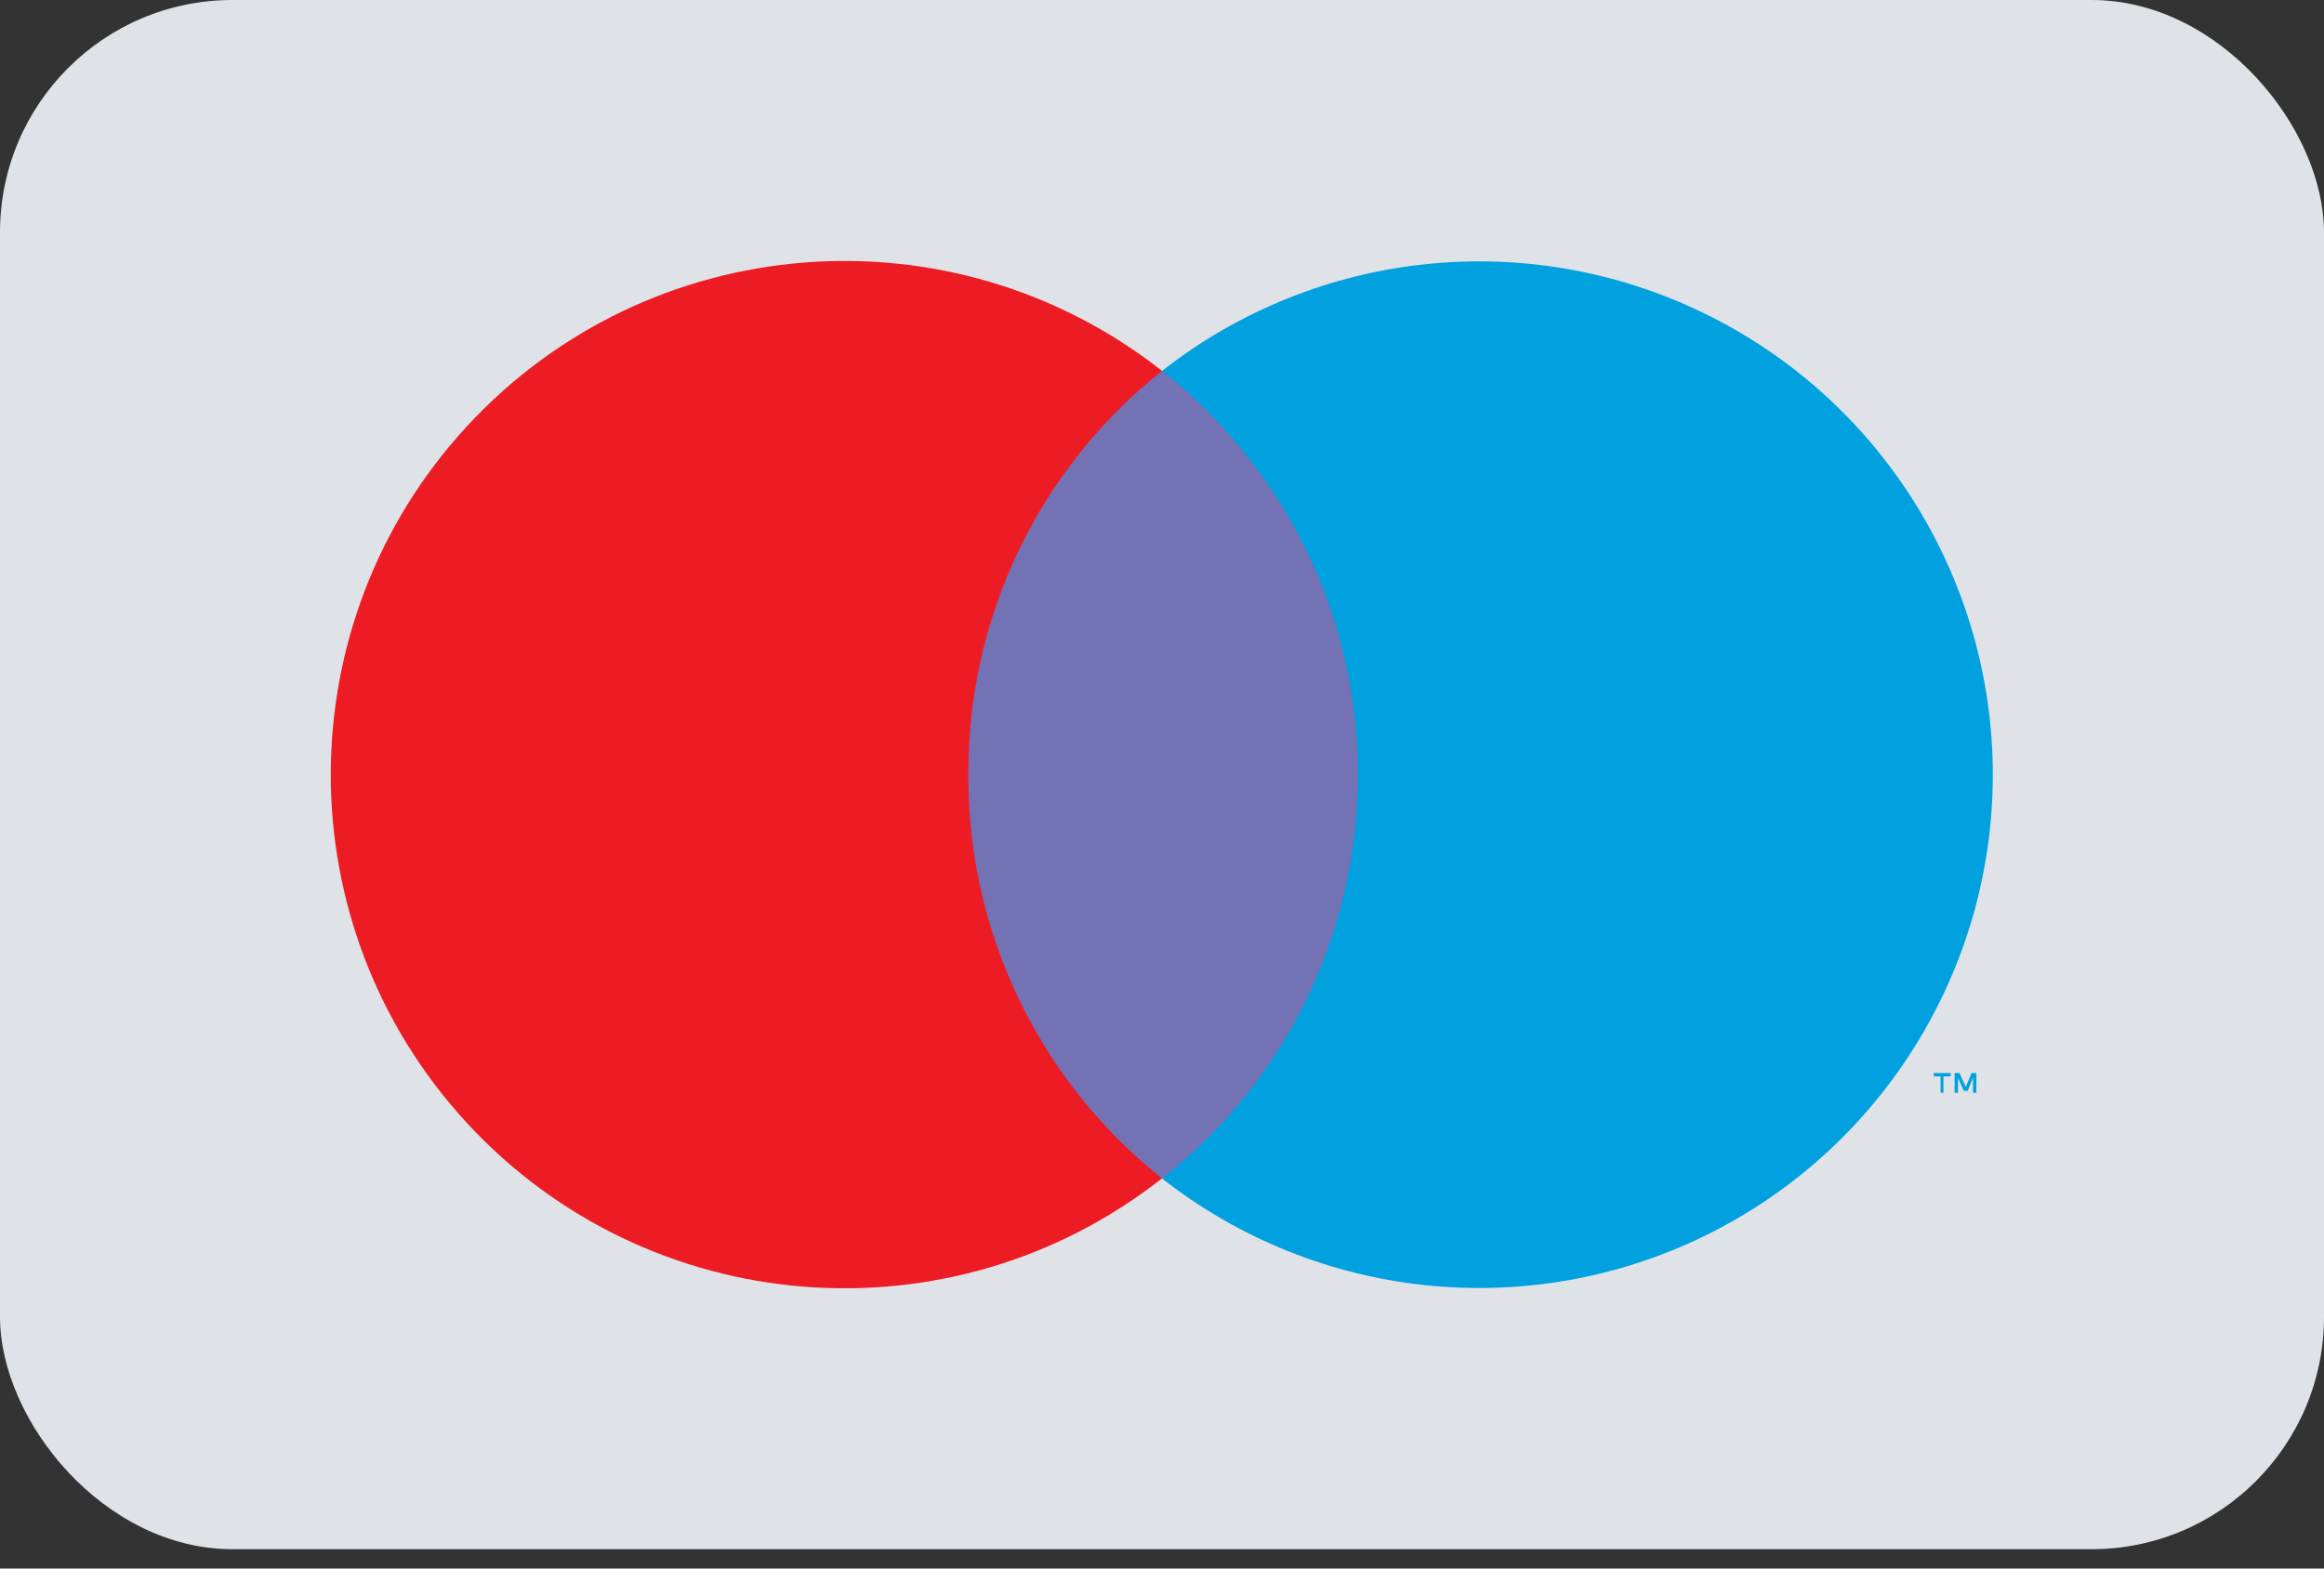
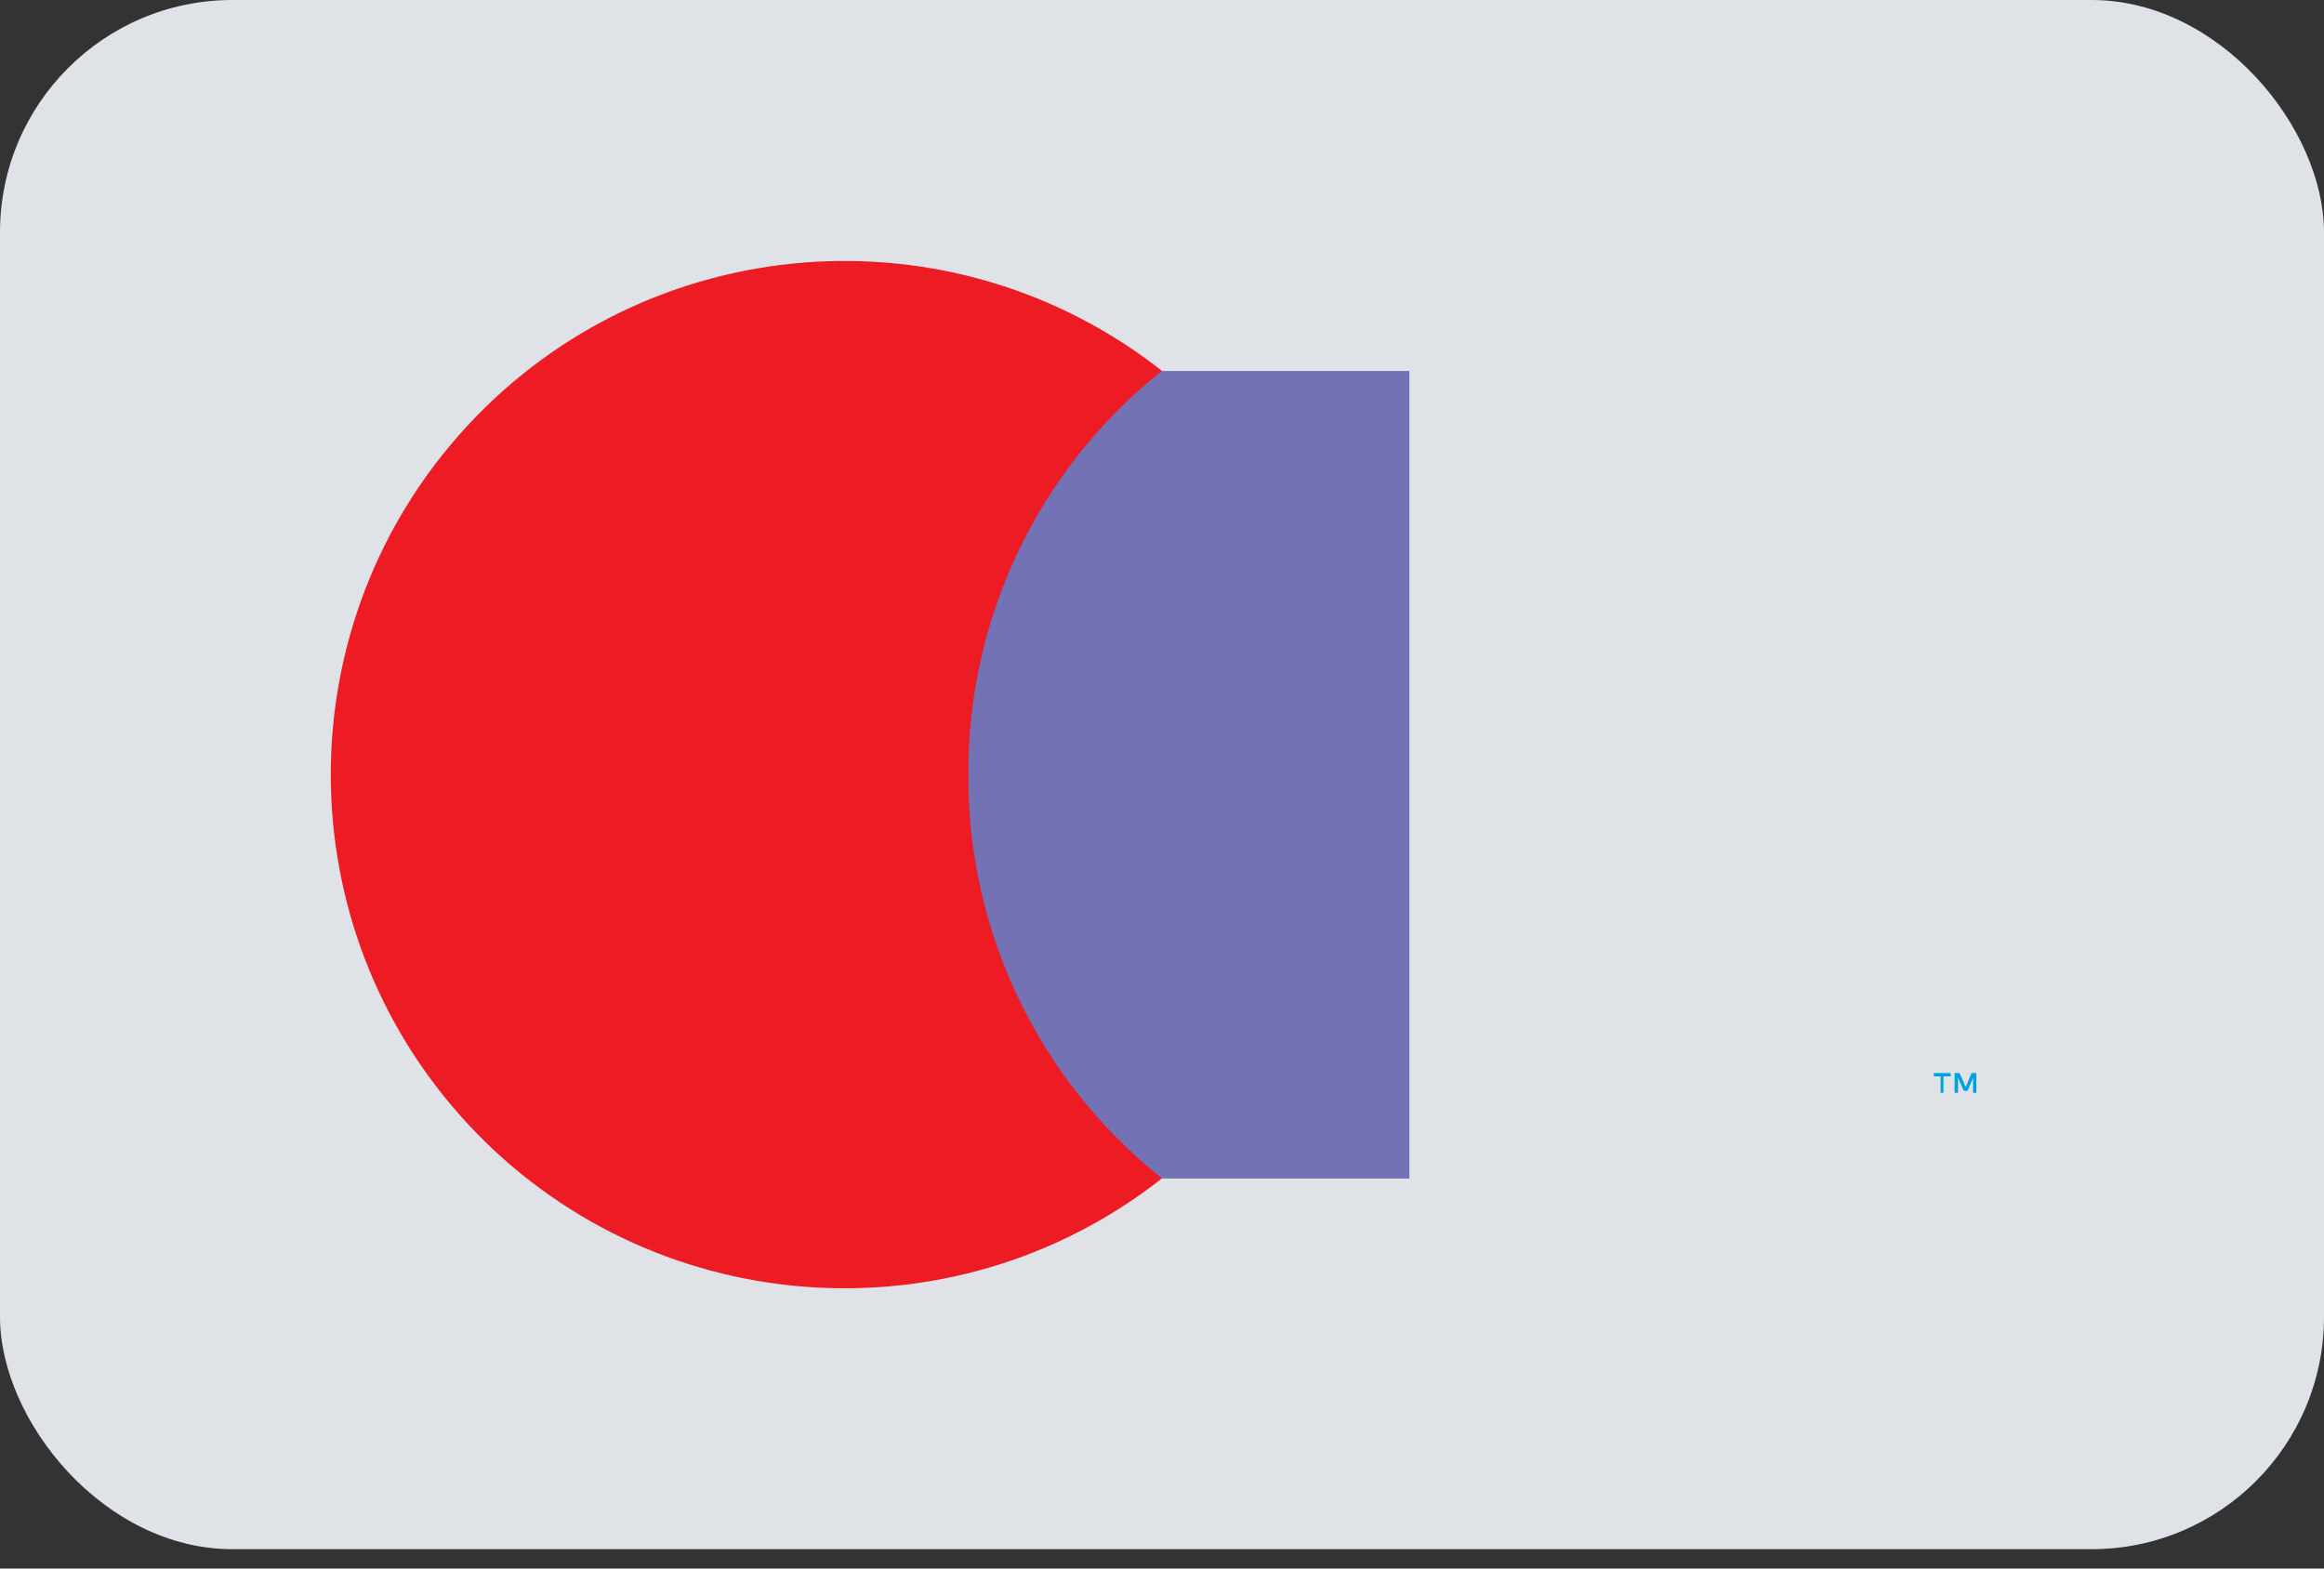
<svg xmlns="http://www.w3.org/2000/svg" width="40" height="27" viewBox="0 0 40 27" fill="none">
  <rect x="0" y="0" width="40" height="27" fill="#333333" stroke="none" />
  <g id="maestro-light-large">
    <rect id="card_bg" width="40" height="26.667" rx="4" fill="#DFE3E8" />
    <g id="maestro">
      <g id="Group" opacity="0.01">
-         <rect id="Rectangle" x="3.875" y="2.671" width="32.258" height="21.333" fill="white" />
-       </g>
+         </g>
      <rect id="Rectangle_2" x="15.75" y="6.386" width="8.508" height="13.9" fill="#7272B5" />
      <path id="Path" d="M16.667 13.334C16.653 10.629 17.881 8.067 20 6.384C16.375 3.533 11.168 3.947 8.039 7.335C4.911 10.722 4.911 15.946 8.039 19.333C11.168 22.721 16.375 23.135 20 20.284C17.881 18.601 16.653 16.039 16.667 13.334Z" fill="#ED1C24" />
      <path id="Shape" fill-rule="evenodd" clip-rule="evenodd" d="M33.45 18.528V18.811H33.401V18.528H33.284V18.47H33.575V18.528H33.45ZM34.017 18.47V18.811H33.959V18.553L33.867 18.778H33.801L33.701 18.553V18.811H33.642V18.47H33.726L33.834 18.711L33.934 18.47H34.017Z" fill="#00A1DE" />
-       <path id="Path_2" d="M34.3 13.335C34.298 16.718 32.366 19.803 29.323 21.282C26.281 22.76 22.661 22.373 20 20.285C23.834 17.267 24.497 11.714 21.483 7.877C21.051 7.321 20.553 6.82 20 6.385C22.661 4.297 26.281 3.91 29.323 5.389C32.366 6.867 34.298 9.952 34.3 13.335Z" fill="#00A1DE" />
    </g>
  </g>
</svg>